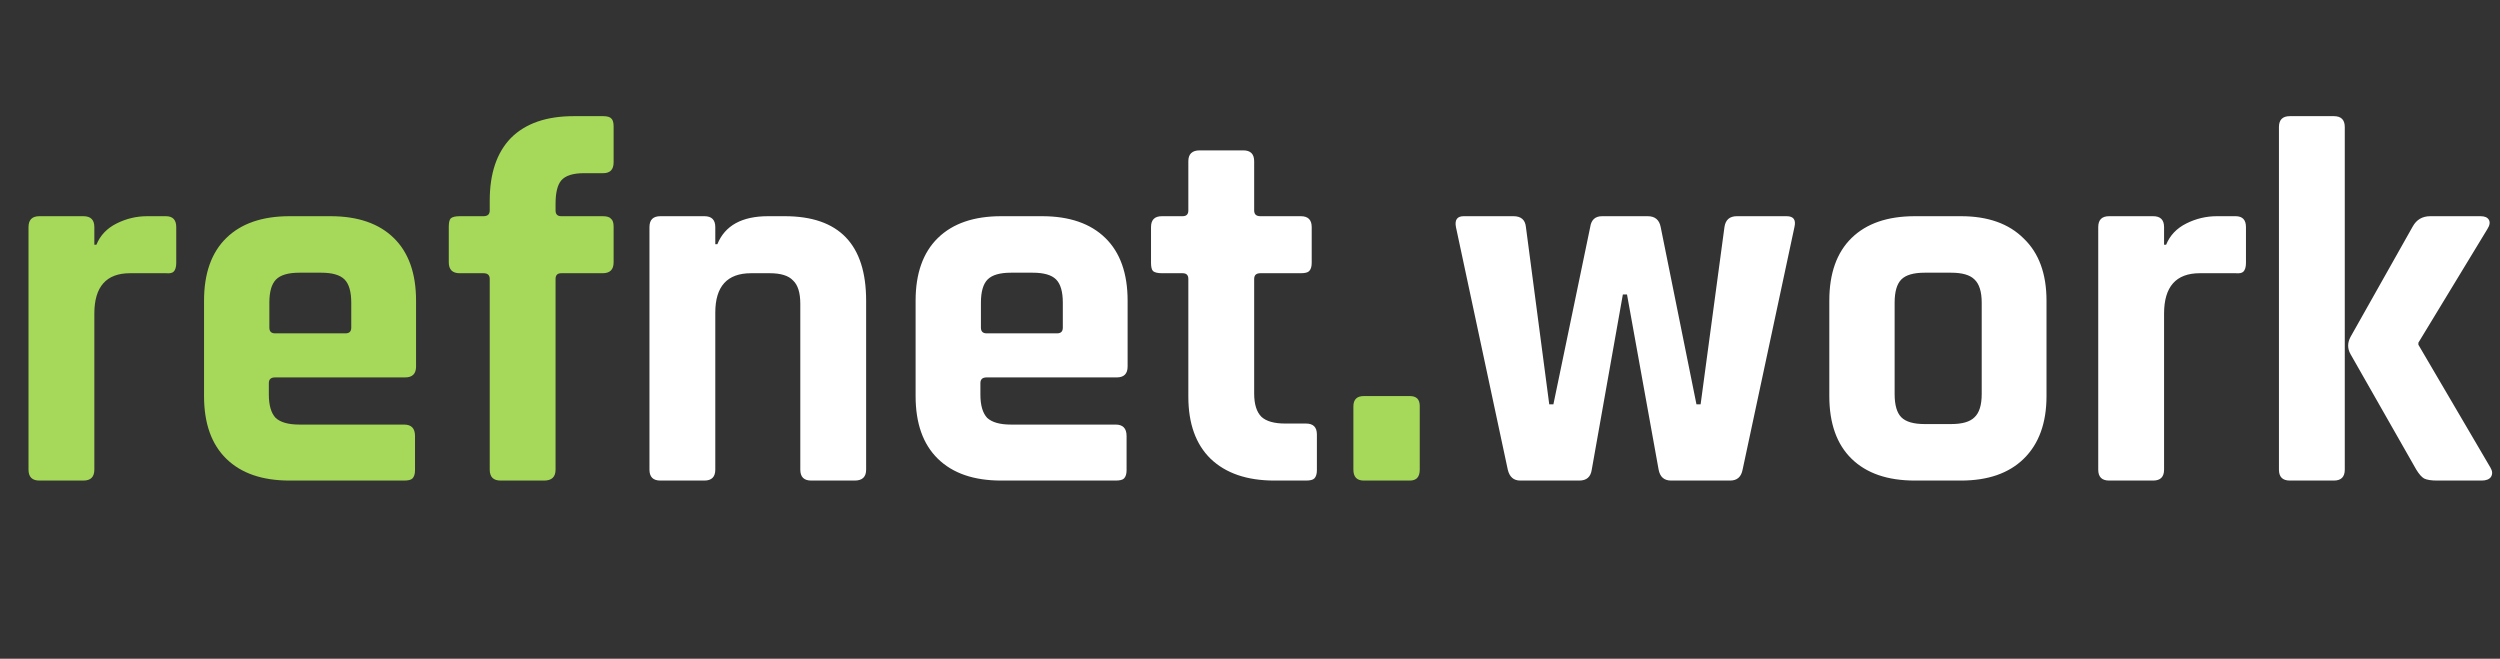
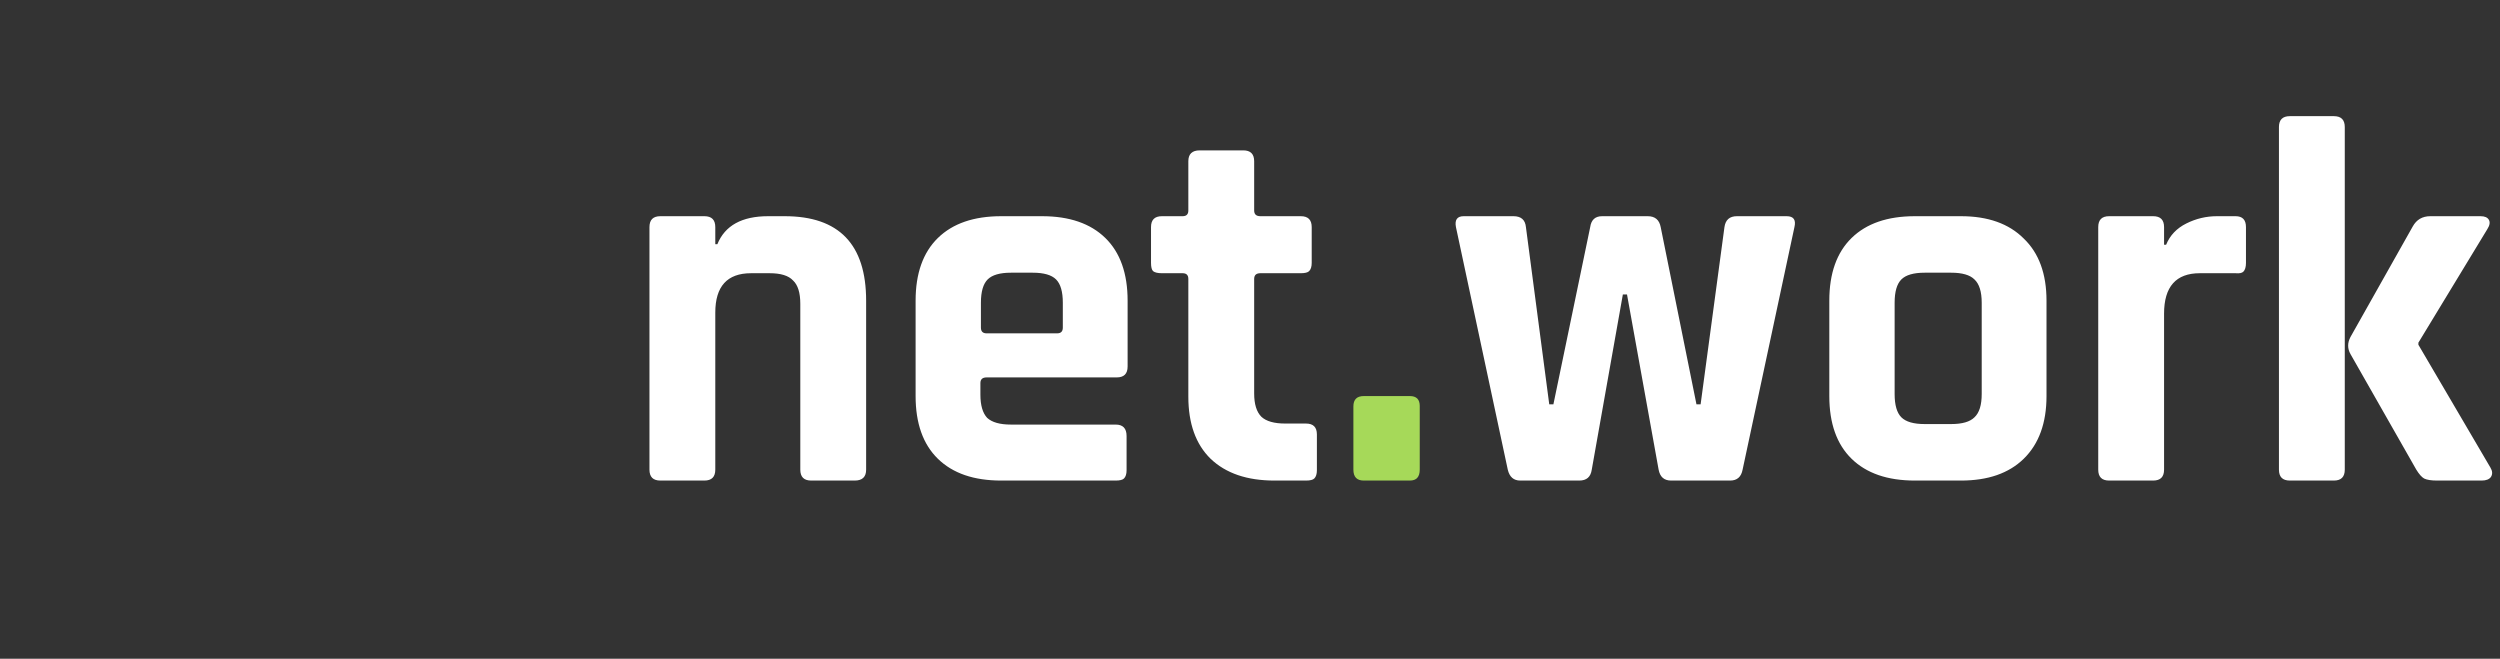
<svg xmlns="http://www.w3.org/2000/svg" width="463" height="122" viewBox="0 0 463 122" fill="none">
  <rect x="0" y="0" width="463" height="122" fill="#333333" stroke="none" />
  <path d="M130.456 89H122.296C120.952 89 120.28 88.328 120.28 86.984V42.056C120.28 40.712 120.952 40.04 122.296 40.04H130.456C131.8 40.04 132.472 40.712 132.472 42.056V45.224H132.856C134.264 41.768 137.4 40.04 142.264 40.04H145.336C155.384 40.04 160.408 45.256 160.408 55.688V86.984C160.408 88.328 159.704 89 158.296 89H150.232C148.888 89 148.216 88.328 148.216 86.984V56.264C148.216 54.216 147.768 52.776 146.872 51.944C146.04 51.048 144.6 50.6 142.552 50.6H139.096C134.68 50.6 132.472 53.032 132.472 57.896V86.984C132.472 88.328 131.8 89 130.456 89ZM206.626 89H185.41C180.354 89 176.45 87.656 173.698 84.968C170.946 82.28 169.57 78.408 169.57 73.352V55.688C169.57 50.632 170.946 46.76 173.698 44.072C176.45 41.384 180.354 40.04 185.41 40.04H192.994C198.05 40.04 201.954 41.384 204.706 44.072C207.458 46.76 208.834 50.632 208.834 55.688V67.88C208.834 69.224 208.162 69.896 206.818 69.896H182.722C181.954 69.896 181.57 70.248 181.57 70.952V73.064C181.57 75.048 181.986 76.488 182.818 77.384C183.714 78.216 185.186 78.632 187.234 78.632H206.626C207.97 78.632 208.642 79.336 208.642 80.744V87.08C208.642 87.784 208.482 88.296 208.162 88.616C207.906 88.872 207.394 89 206.626 89ZM182.722 61.736H195.778C196.482 61.736 196.834 61.384 196.834 60.68V56.072C196.834 54.024 196.418 52.584 195.586 51.752C194.754 50.92 193.314 50.504 191.266 50.504H187.234C185.186 50.504 183.746 50.92 182.914 51.752C182.082 52.584 181.666 54.024 181.666 56.072V60.68C181.666 61.384 182.018 61.736 182.722 61.736ZM219.023 50.6H215.184C214.416 50.6 213.872 50.472 213.552 50.216C213.296 49.96 213.168 49.448 213.168 48.68V42.056C213.168 40.712 213.84 40.04 215.184 40.04H219.023C219.728 40.04 220.08 39.688 220.08 38.984V29.864C220.08 28.52 220.784 27.848 222.192 27.848H230.256C231.6 27.848 232.272 28.52 232.272 29.864V38.984C232.272 39.688 232.656 40.04 233.424 40.04H240.911C242.256 40.04 242.928 40.712 242.928 42.056V48.68C242.928 49.384 242.768 49.896 242.448 50.216C242.192 50.472 241.68 50.6 240.911 50.6H233.424C232.656 50.6 232.272 50.952 232.272 51.656V72.872C232.272 74.856 232.72 76.296 233.616 77.192C234.512 78.024 235.984 78.44 238.031 78.44H241.872C243.216 78.44 243.888 79.112 243.888 80.456V87.08C243.888 87.784 243.728 88.296 243.408 88.616C243.152 88.872 242.64 89 241.872 89H236.016C230.96 89 227.024 87.656 224.208 84.968C221.456 82.28 220.08 78.44 220.08 73.448V51.656C220.08 50.952 219.728 50.6 219.023 50.6ZM292.489 89H281.545C280.329 89 279.561 88.328 279.241 86.984L269.641 42.056C269.385 40.712 269.865 40.04 271.081 40.04H280.297C281.705 40.04 282.473 40.712 282.601 42.056L286.921 74.888H287.689L294.505 42.056C294.697 40.712 295.433 40.04 296.713 40.04H305.161C306.505 40.04 307.305 40.712 307.561 42.056L314.185 74.888H314.953L319.369 42.056C319.561 40.712 320.329 40.04 321.673 40.04H330.889C332.169 40.04 332.649 40.712 332.329 42.056L322.729 86.984C322.473 88.328 321.705 89 320.425 89H309.481C308.201 89 307.433 88.328 307.177 86.984L301.321 54.536H300.553L294.793 86.984C294.601 88.328 293.833 89 292.489 89ZM363.173 89H354.629C349.573 89 345.669 87.656 342.917 84.968C340.165 82.28 338.789 78.408 338.789 73.352V55.688C338.789 50.632 340.165 46.76 342.917 44.072C345.669 41.384 349.573 40.04 354.629 40.04H363.173C368.165 40.04 372.037 41.416 374.789 44.168C377.605 46.856 379.013 50.696 379.013 55.688V73.352C379.013 78.344 377.605 82.216 374.789 84.968C372.037 87.656 368.165 89 363.173 89ZM356.453 78.536H361.349C363.397 78.536 364.837 78.12 365.669 77.288C366.565 76.456 367.013 75.016 367.013 72.968V56.072C367.013 54.024 366.565 52.584 365.669 51.752C364.837 50.92 363.397 50.504 361.349 50.504H356.453C354.405 50.504 352.965 50.92 352.133 51.752C351.301 52.584 350.885 54.024 350.885 56.072V72.968C350.885 75.016 351.301 76.456 352.133 77.288C352.965 78.12 354.405 78.536 356.453 78.536ZM398.769 89H390.609C389.265 89 388.593 88.328 388.593 86.984V42.056C388.593 40.712 389.265 40.04 390.609 40.04H398.769C400.113 40.04 400.785 40.712 400.785 42.056V45.32H401.169C401.873 43.592 403.121 42.28 404.913 41.384C406.705 40.488 408.593 40.04 410.577 40.04H414.033C415.313 40.04 415.953 40.712 415.953 42.056V48.68C415.953 49.448 415.793 49.992 415.473 50.312C415.217 50.568 414.737 50.664 414.033 50.6H407.409C402.993 50.6 400.785 53.096 400.785 58.088V86.984C400.785 88.328 400.113 89 398.769 89ZM450.093 40.04H459.405C460.173 40.04 460.685 40.264 460.941 40.712C461.197 41.16 461.101 41.736 460.653 42.44L447.885 63.464V63.848L461.229 86.6C461.613 87.24 461.645 87.816 461.325 88.328C461.005 88.776 460.429 89 459.597 89H451.341C450.253 89 449.453 88.872 448.941 88.616C448.493 88.36 448.013 87.816 447.501 86.984L435.309 65.576C434.733 64.552 434.733 63.496 435.309 62.408L446.829 41.96C447.533 40.68 448.621 40.04 450.093 40.04ZM432.237 89H424.077C422.733 89 422.061 88.328 422.061 86.984V23.528C422.061 22.184 422.733 21.512 424.077 21.512H432.237C433.581 21.512 434.253 22.184 434.253 23.528V86.984C434.253 88.328 433.581 89 432.237 89Z" fill="white" />
-   <path d="M15.456 89H7.296C5.952 89 5.28 88.328 5.28 86.984V42.056C5.28 40.712 5.952 40.04 7.296 40.04H15.456C16.8 40.04 17.472 40.712 17.472 42.056V45.32H17.856C18.56 43.592 19.808 42.28 21.6 41.384C23.392 40.488 25.28 40.04 27.264 40.04H30.72C32 40.04 32.64 40.712 32.64 42.056V48.68C32.64 49.448 32.48 49.992 32.16 50.312C31.904 50.568 31.424 50.664 30.72 50.6H24.096C19.68 50.6 17.472 53.096 17.472 58.088V86.984C17.472 88.328 16.8 89 15.456 89ZM74.845 89H53.629C48.573 89 44.669 87.656 41.917 84.968C39.165 82.28 37.789 78.408 37.789 73.352V55.688C37.789 50.632 39.165 46.76 41.917 44.072C44.669 41.384 48.573 40.04 53.629 40.04H61.213C66.269 40.04 70.173 41.384 72.925 44.072C75.677 46.76 77.053 50.632 77.053 55.688V67.88C77.053 69.224 76.381 69.896 75.037 69.896H50.941C50.173 69.896 49.789 70.248 49.789 70.952V73.064C49.789 75.048 50.205 76.488 51.037 77.384C51.933 78.216 53.405 78.632 55.453 78.632H74.845C76.189 78.632 76.861 79.336 76.861 80.744V87.08C76.861 87.784 76.701 88.296 76.381 88.616C76.125 88.872 75.613 89 74.845 89ZM50.941 61.736H63.997C64.701 61.736 65.053 61.384 65.053 60.68V56.072C65.053 54.024 64.637 52.584 63.805 51.752C62.973 50.92 61.533 50.504 59.485 50.504H55.453C53.405 50.504 51.965 50.92 51.133 51.752C50.301 52.584 49.885 54.024 49.885 56.072V60.68C49.885 61.384 50.237 61.736 50.941 61.736ZM103.946 40.04H111.626C112.394 40.04 112.906 40.2 113.162 40.52C113.482 40.776 113.642 41.256 113.642 41.96V48.584C113.642 49.928 112.97 50.6 111.626 50.6H103.946C103.242 50.6 102.89 50.952 102.89 51.656V86.984C102.89 88.328 102.186 89 100.778 89H92.714C91.37 89 90.698 88.328 90.698 86.984V51.656C90.698 50.952 90.314 50.6 89.546 50.6H85.13C83.786 50.6 83.114 49.928 83.114 48.584V41.96C83.114 41.192 83.242 40.68 83.498 40.424C83.818 40.168 84.362 40.04 85.13 40.04H89.546C90.314 40.04 90.698 39.688 90.698 38.984V37.16C90.698 32.104 92.01 28.232 94.634 25.544C97.322 22.856 101.194 21.512 106.25 21.512H111.722C112.49 21.512 113.002 21.672 113.258 21.992C113.514 22.248 113.642 22.728 113.642 23.432V30.056C113.642 31.4 113.002 32.072 111.722 32.072H108.17C106.122 32.072 104.714 32.52 103.946 33.416C103.242 34.248 102.89 35.688 102.89 37.736V38.984C102.89 39.688 103.242 40.04 103.946 40.04Z" fill="#A6D959" />
  <path d="M262.936 75.176V86.984C262.936 88.328 262.328 89 261.112 89H252.568C251.288 89 250.648 88.328 250.648 86.984V75.272C250.648 73.992 251.288 73.352 252.568 73.352H261.112C262.328 73.352 262.936 73.96 262.936 75.176Z" fill="#A6D959" />
</svg>